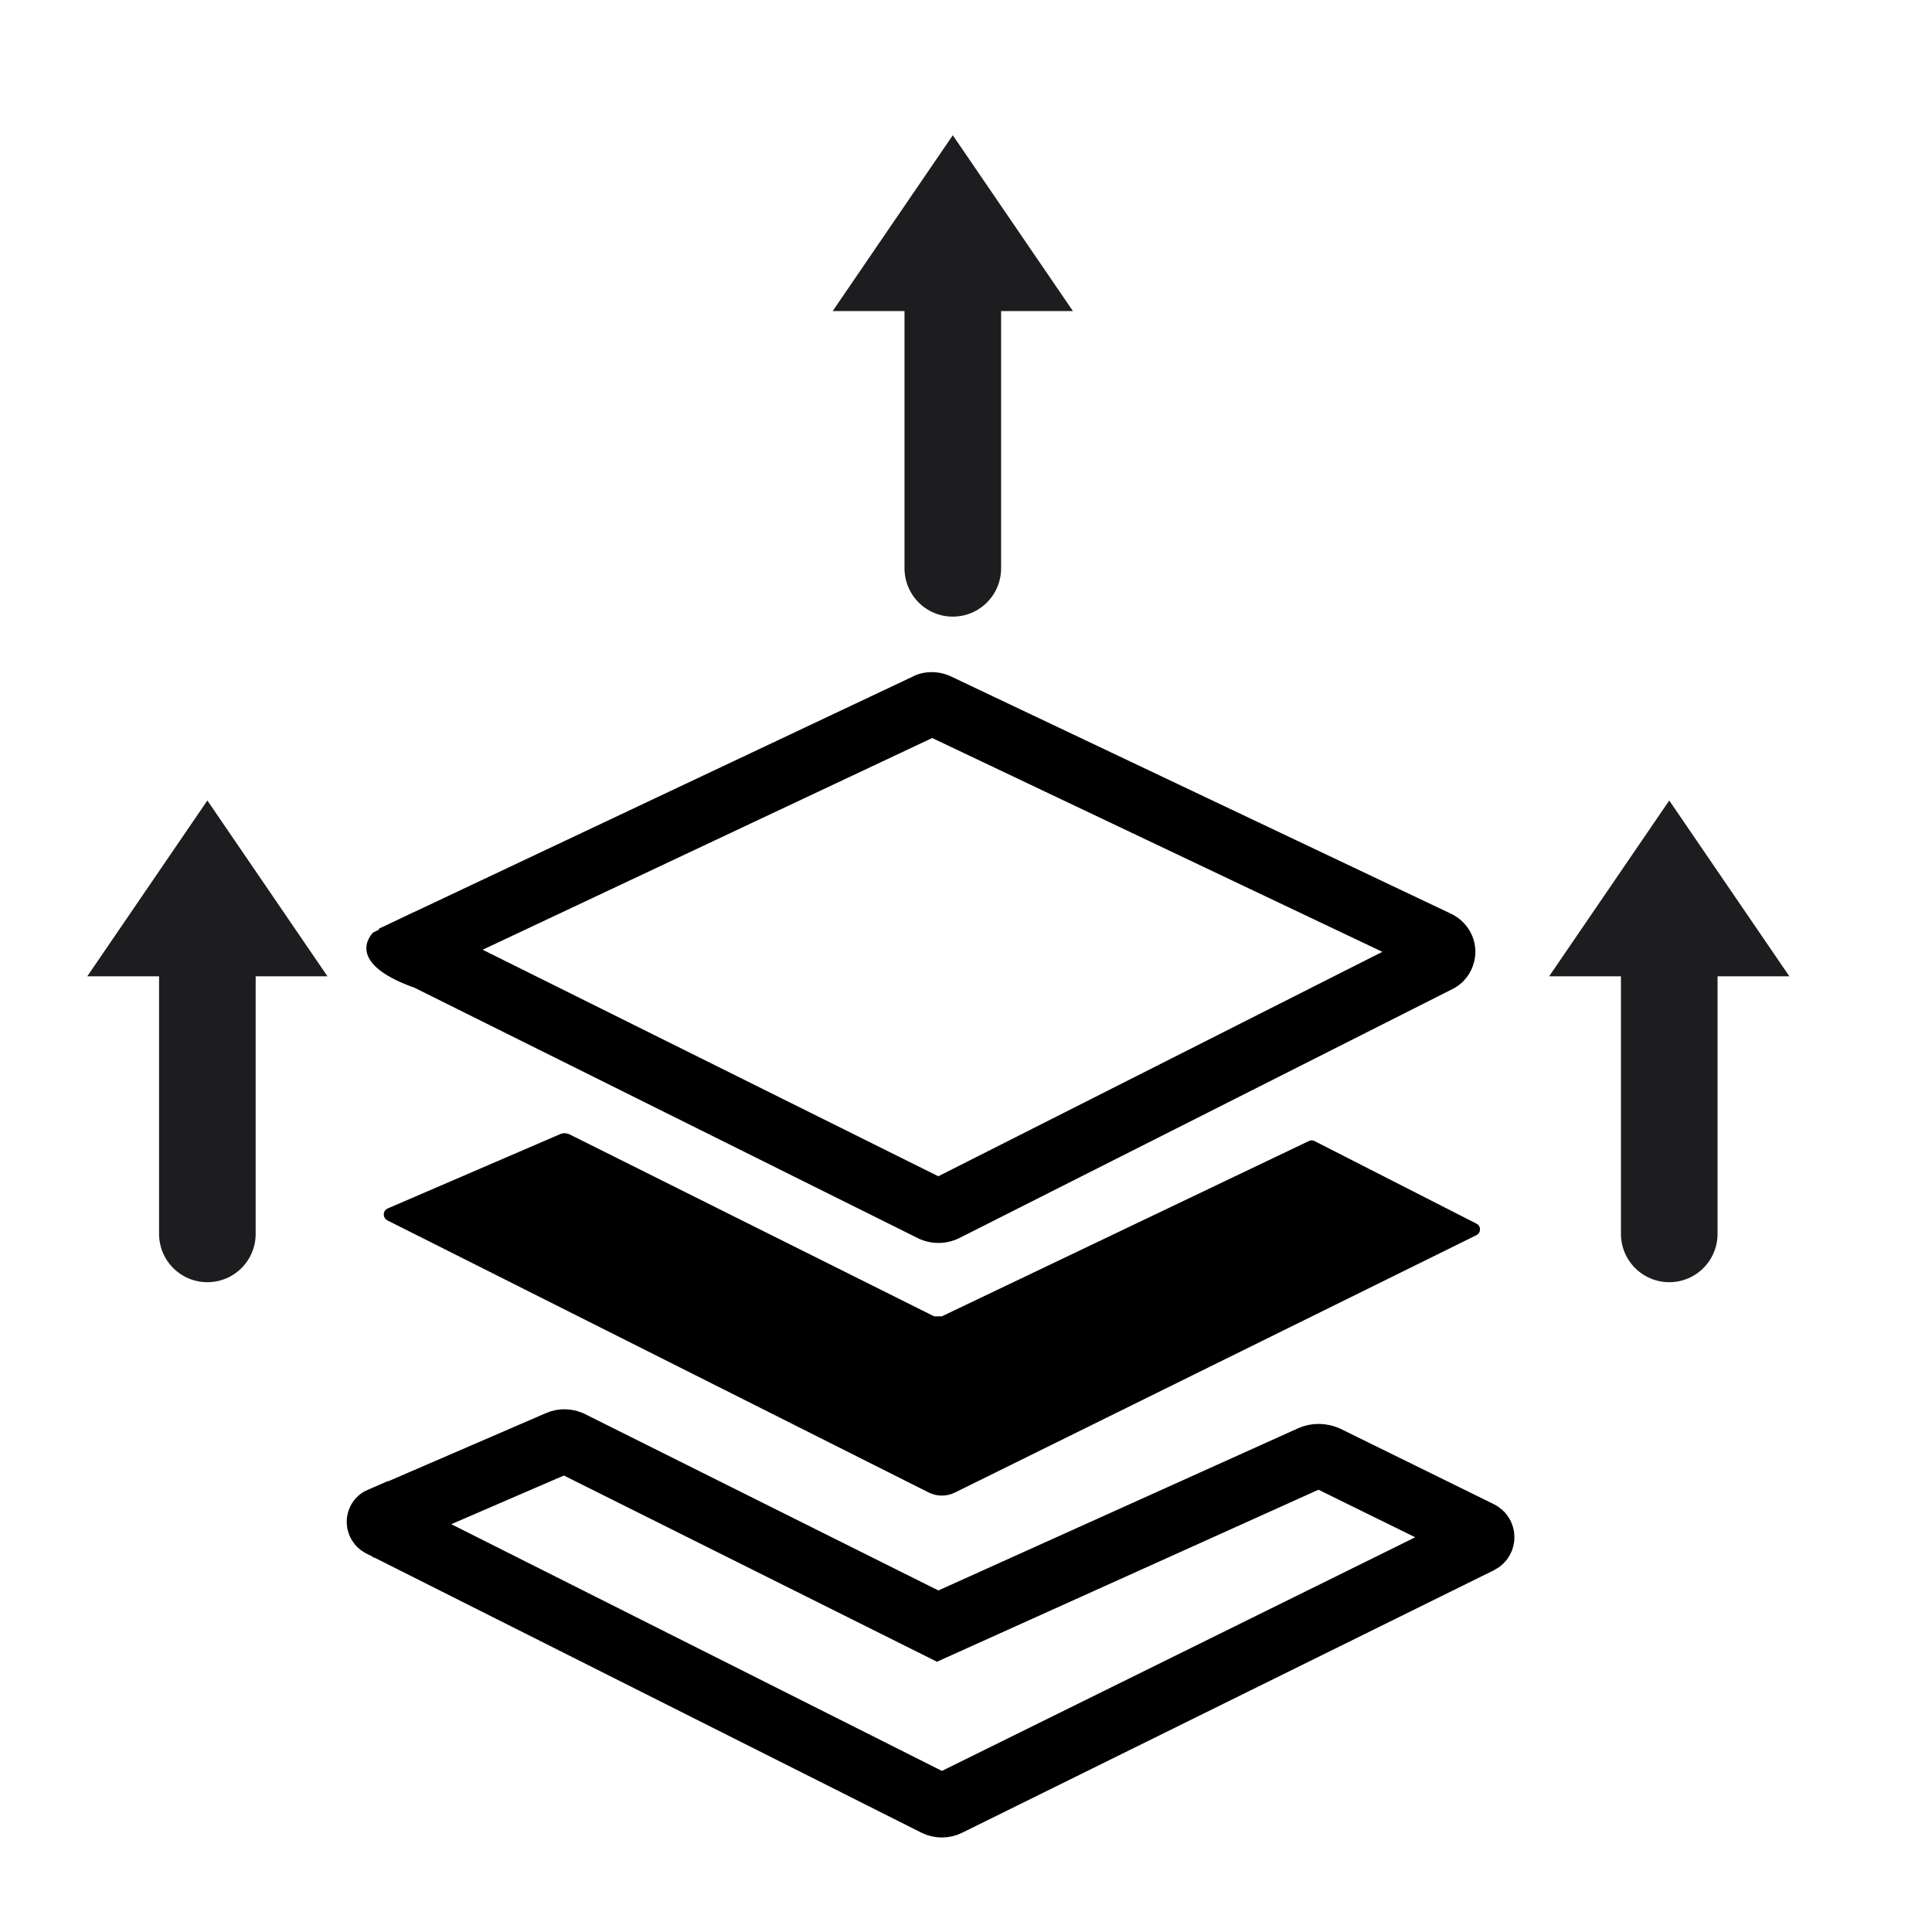
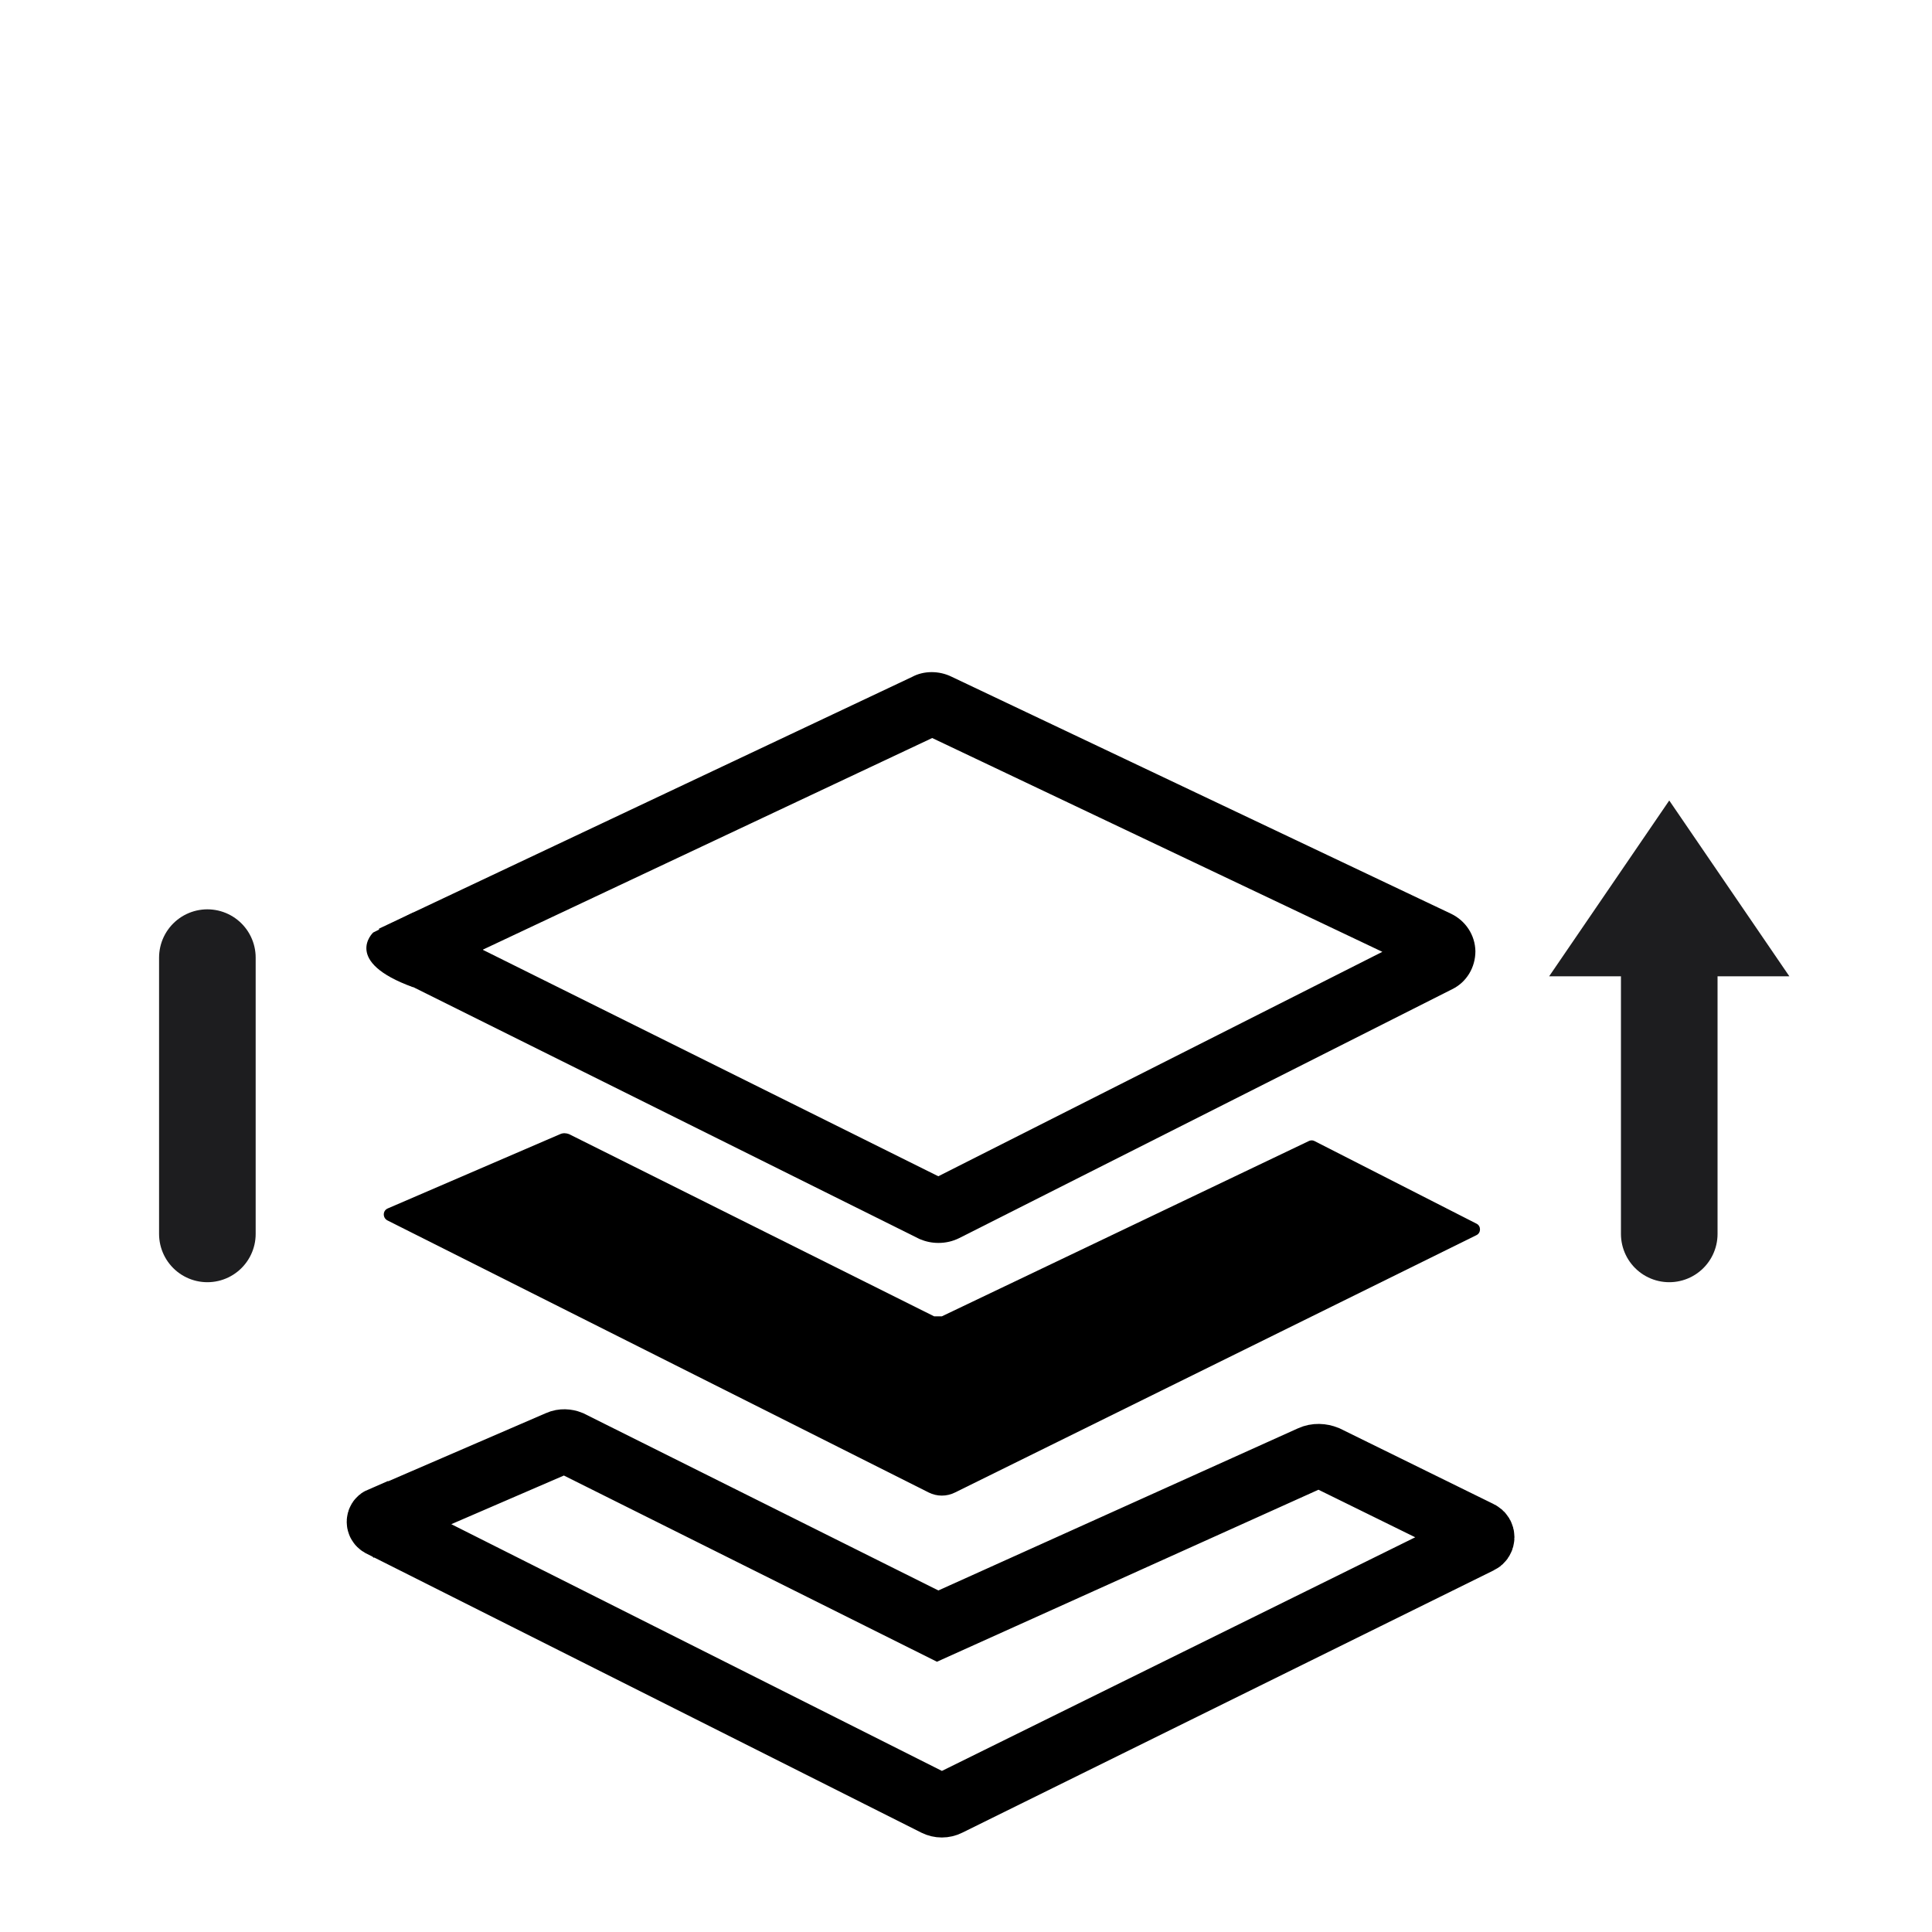
<svg xmlns="http://www.w3.org/2000/svg" id="_图层_1" data-name="图层 1" viewBox="0 0 60 60">
  <defs>
    <style>
      .cls-1, .cls-2 {
        stroke-width: 0px;
      }

      .cls-2 {
        fill: #1d1d1f;
      }

      .cls-3 {
        stroke: #1d1d1f;
        stroke-linecap: round;
        stroke-width: 3px;
      }

      .cls-3, .cls-4 {
        fill: none;
        stroke-miterlimit: 10;
      }

      .cls-4 {
        stroke: #000;
        stroke-width: 2px;
      }
    </style>
  </defs>
-   <polygon class="cls-2" points="6.44 24.86 10.17 30.32 2.71 30.32 6.44 24.86" />
  <line class="cls-3" x1="6.44" y1="38.32" x2="6.44" y2="29.74" />
-   <polygon class="cls-2" points="29.59 4.2 33.32 9.66 25.86 9.66 29.59 4.2" />
-   <line class="cls-3" x1="29.59" y1="17.65" x2="29.59" y2="9.08" />
  <polygon class="cls-2" points="51.84 24.86 55.57 30.32 48.11 30.32 51.84 24.86" />
  <line class="cls-3" x1="51.84" y1="38.32" x2="51.84" y2="29.74" />
-   <path class="cls-1" d="m29.14,38.6c-.2,0-.39-.04-.58-.12l-16.24-8.08c-.33-.16-.55-1.56-.55-1.56l16.56-7.82c.35-.19.83-.2,1.23,0l15.51,7.36c.45.22.74.66.75,1.16,0,.5-.27.96-.72,1.18l-15.31,7.73c-.2.1-.42.15-.64.15Zm-14.14-9.1l14.14,7.03,13.79-6.97-13.98-6.64-13.95,6.57Zm14.22-6.7l-.05.02s.03-.01.05-.02Z" />
-   <circle class="cls-1" cx="18.56" cy="38.23" r=".79" />
+   <path class="cls-1" d="m29.14,38.6c-.2,0-.39-.04-.58-.12l-16.24-8.08c-.33-.16-.55-1.56-.55-1.56l16.56-7.82c.35-.19.83-.2,1.23,0l15.51,7.36c.45.22.74.66.75,1.16,0,.5-.27.96-.72,1.18l-15.31,7.73c-.2.1-.42.15-.64.15Zm-14.14-9.1l14.14,7.03,13.79-6.97-13.98-6.64-13.95,6.57Zm14.22-6.7l-.05.02Z" />
  <circle class="cls-1" cx="21.64" cy="39.91" r=".79" />
  <circle class="cls-1" cx="25.32" cy="41.74" r=".79" />
  <circle class="cls-1" cx="29.18" cy="43.46" r=".79" />
  <circle class="cls-1" cx="32.94" cy="41.89" r=".79" />
  <circle class="cls-1" cx="36.63" cy="40.06" r=".79" />
  <circle class="cls-1" cx="40.14" cy="38.34" r=".79" />
  <path class="cls-4" d="m11.83,47.19l5.53-2.39c.11-.05.24-.04.34,0l11.42,5.7,11.6-5.23c.15-.07.32-.06.47,0l4.76,2.34c.11.05.11.21,0,.26l-16.51,8.15c-.12.06-.26.06-.38,0l-17.24-8.67c-.07-.04-.07-.14,0-.17Z" />
  <path class="cls-1" d="m12.04,37.53l5.36-2.31c.09-.04.19-.03.27,0l11.34,5.66h.24s11.41-5.45,11.41-5.45c.05-.02.1-.02.15,0l5.04,2.57c.15.07.15.29,0,.36l-16.19,7.99c-.26.13-.56.13-.82,0l-16.81-8.45c-.15-.08-.15-.3.01-.37Z" />
  <path class="cls-1" d="m12.83,28.34l-1.24.62s-.97.9,1.24,1.7l.11-2.32" />
</svg>